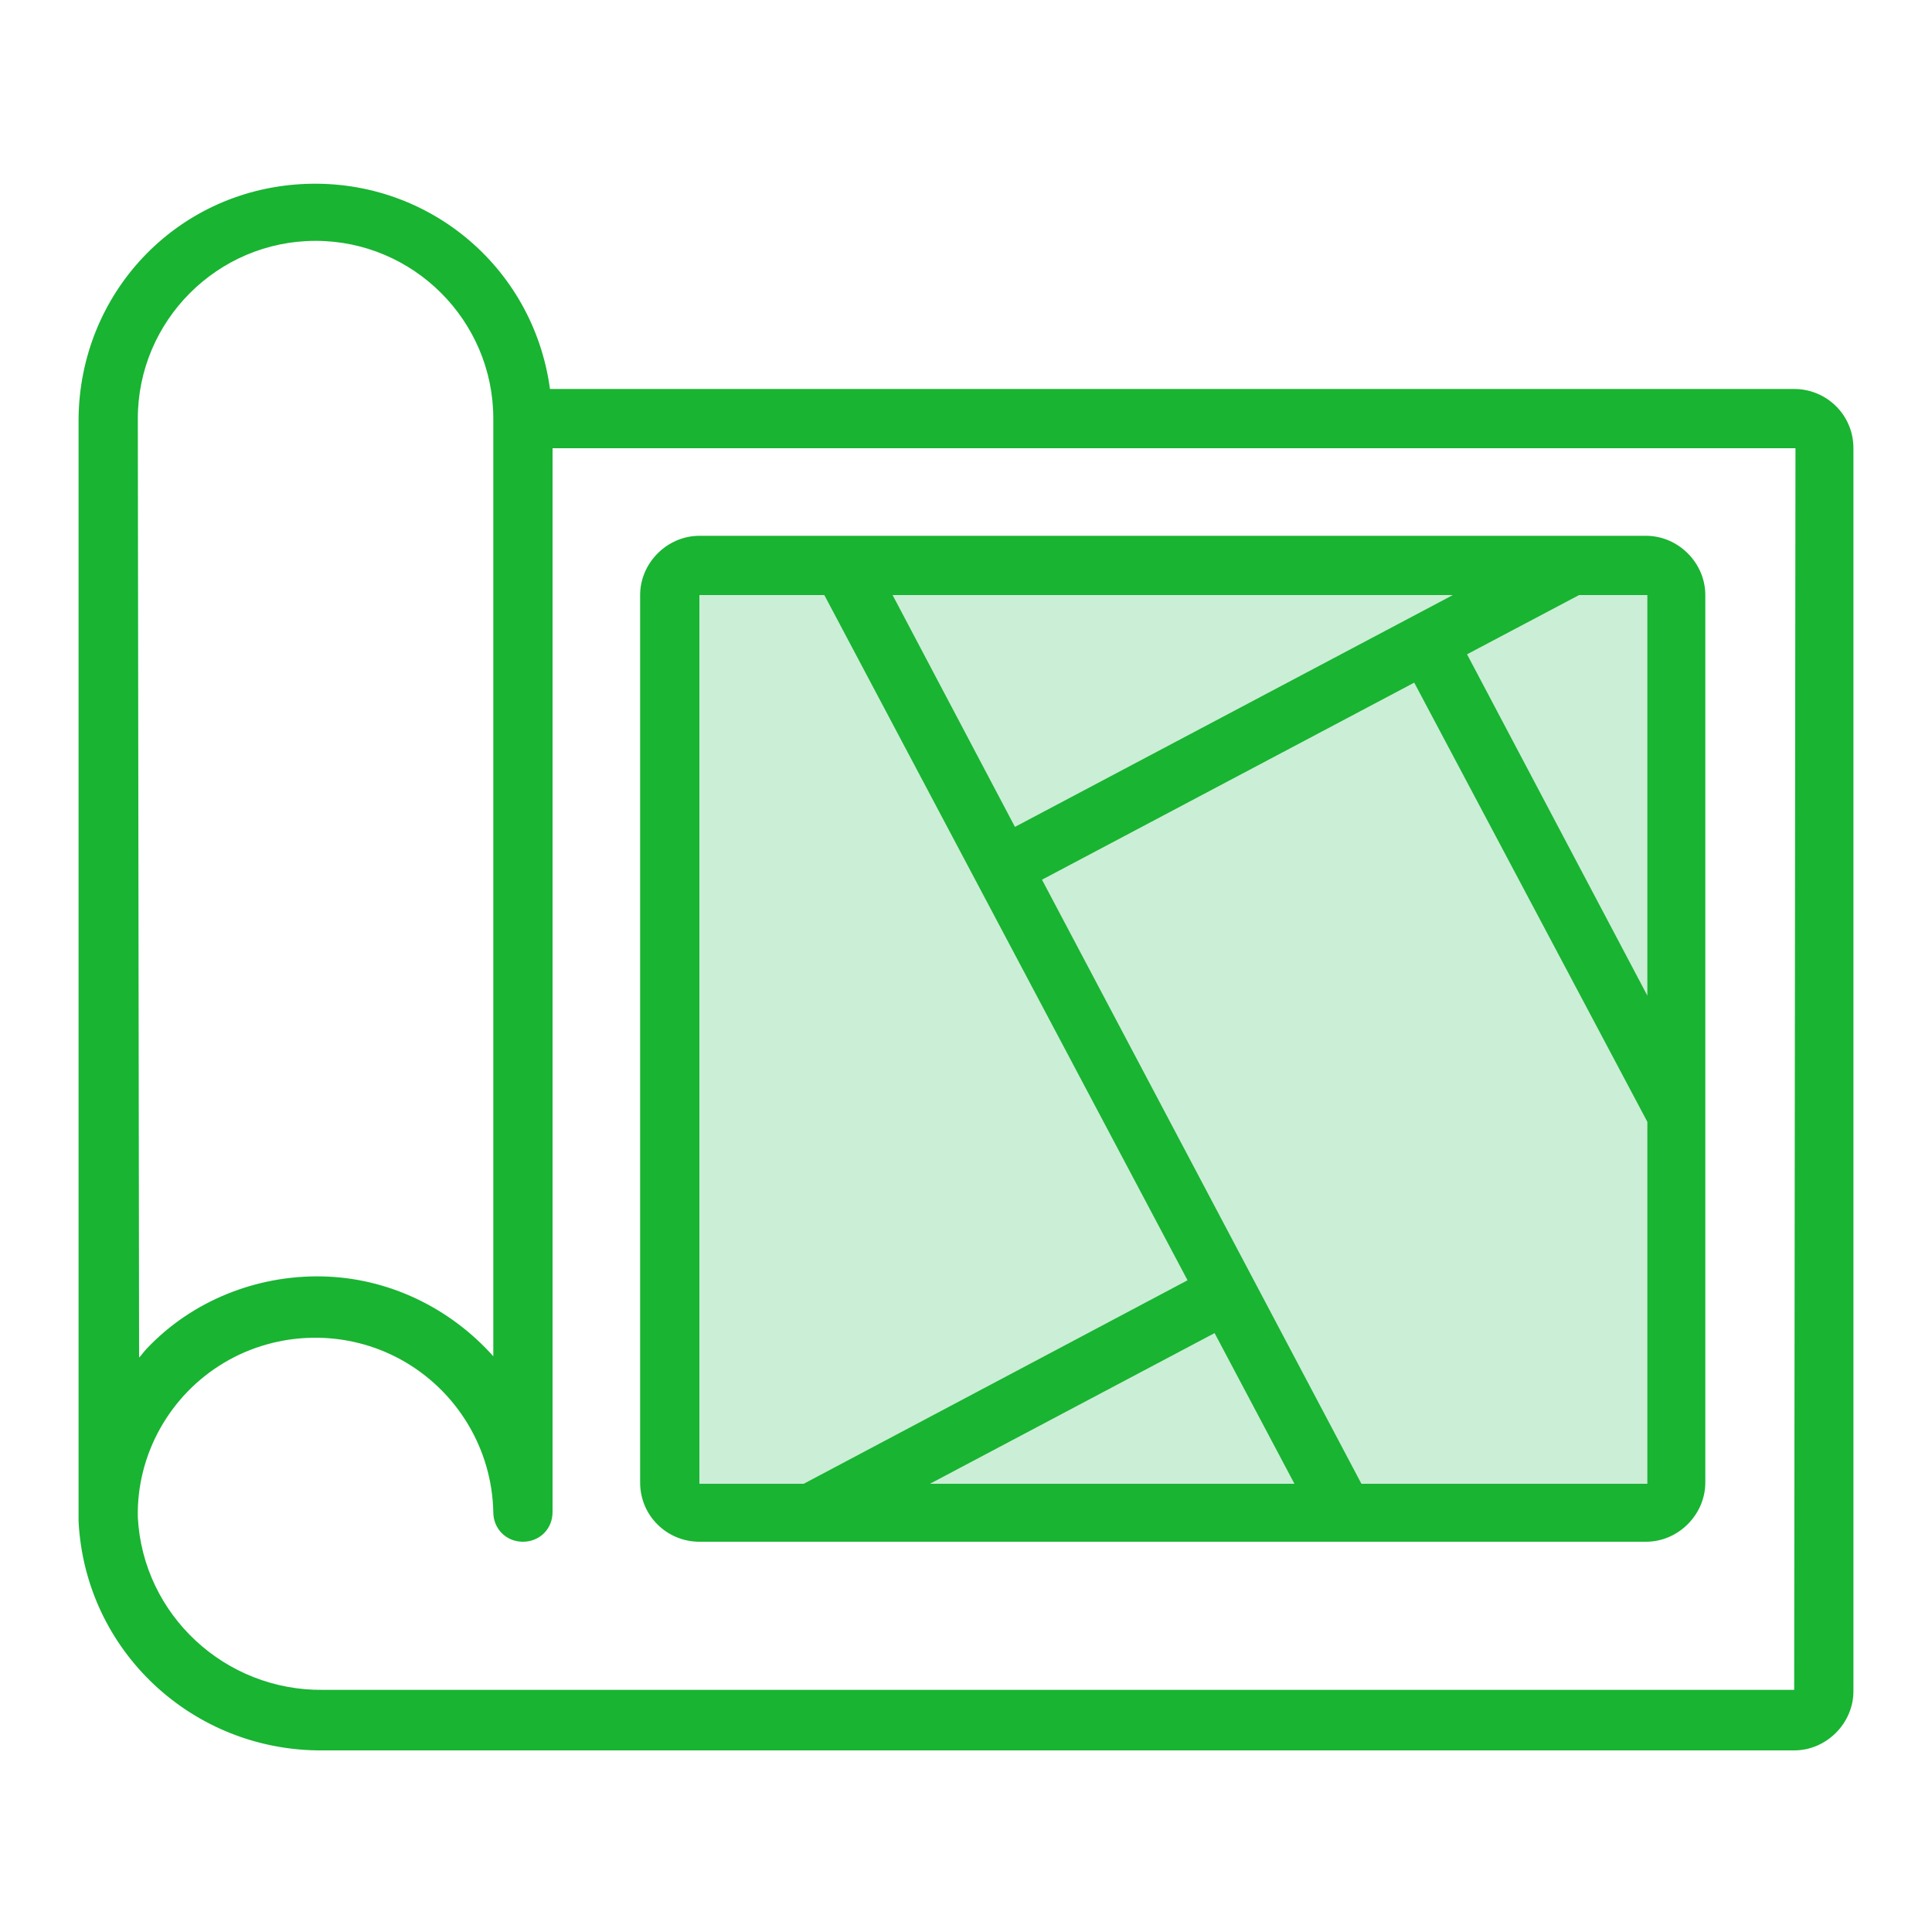
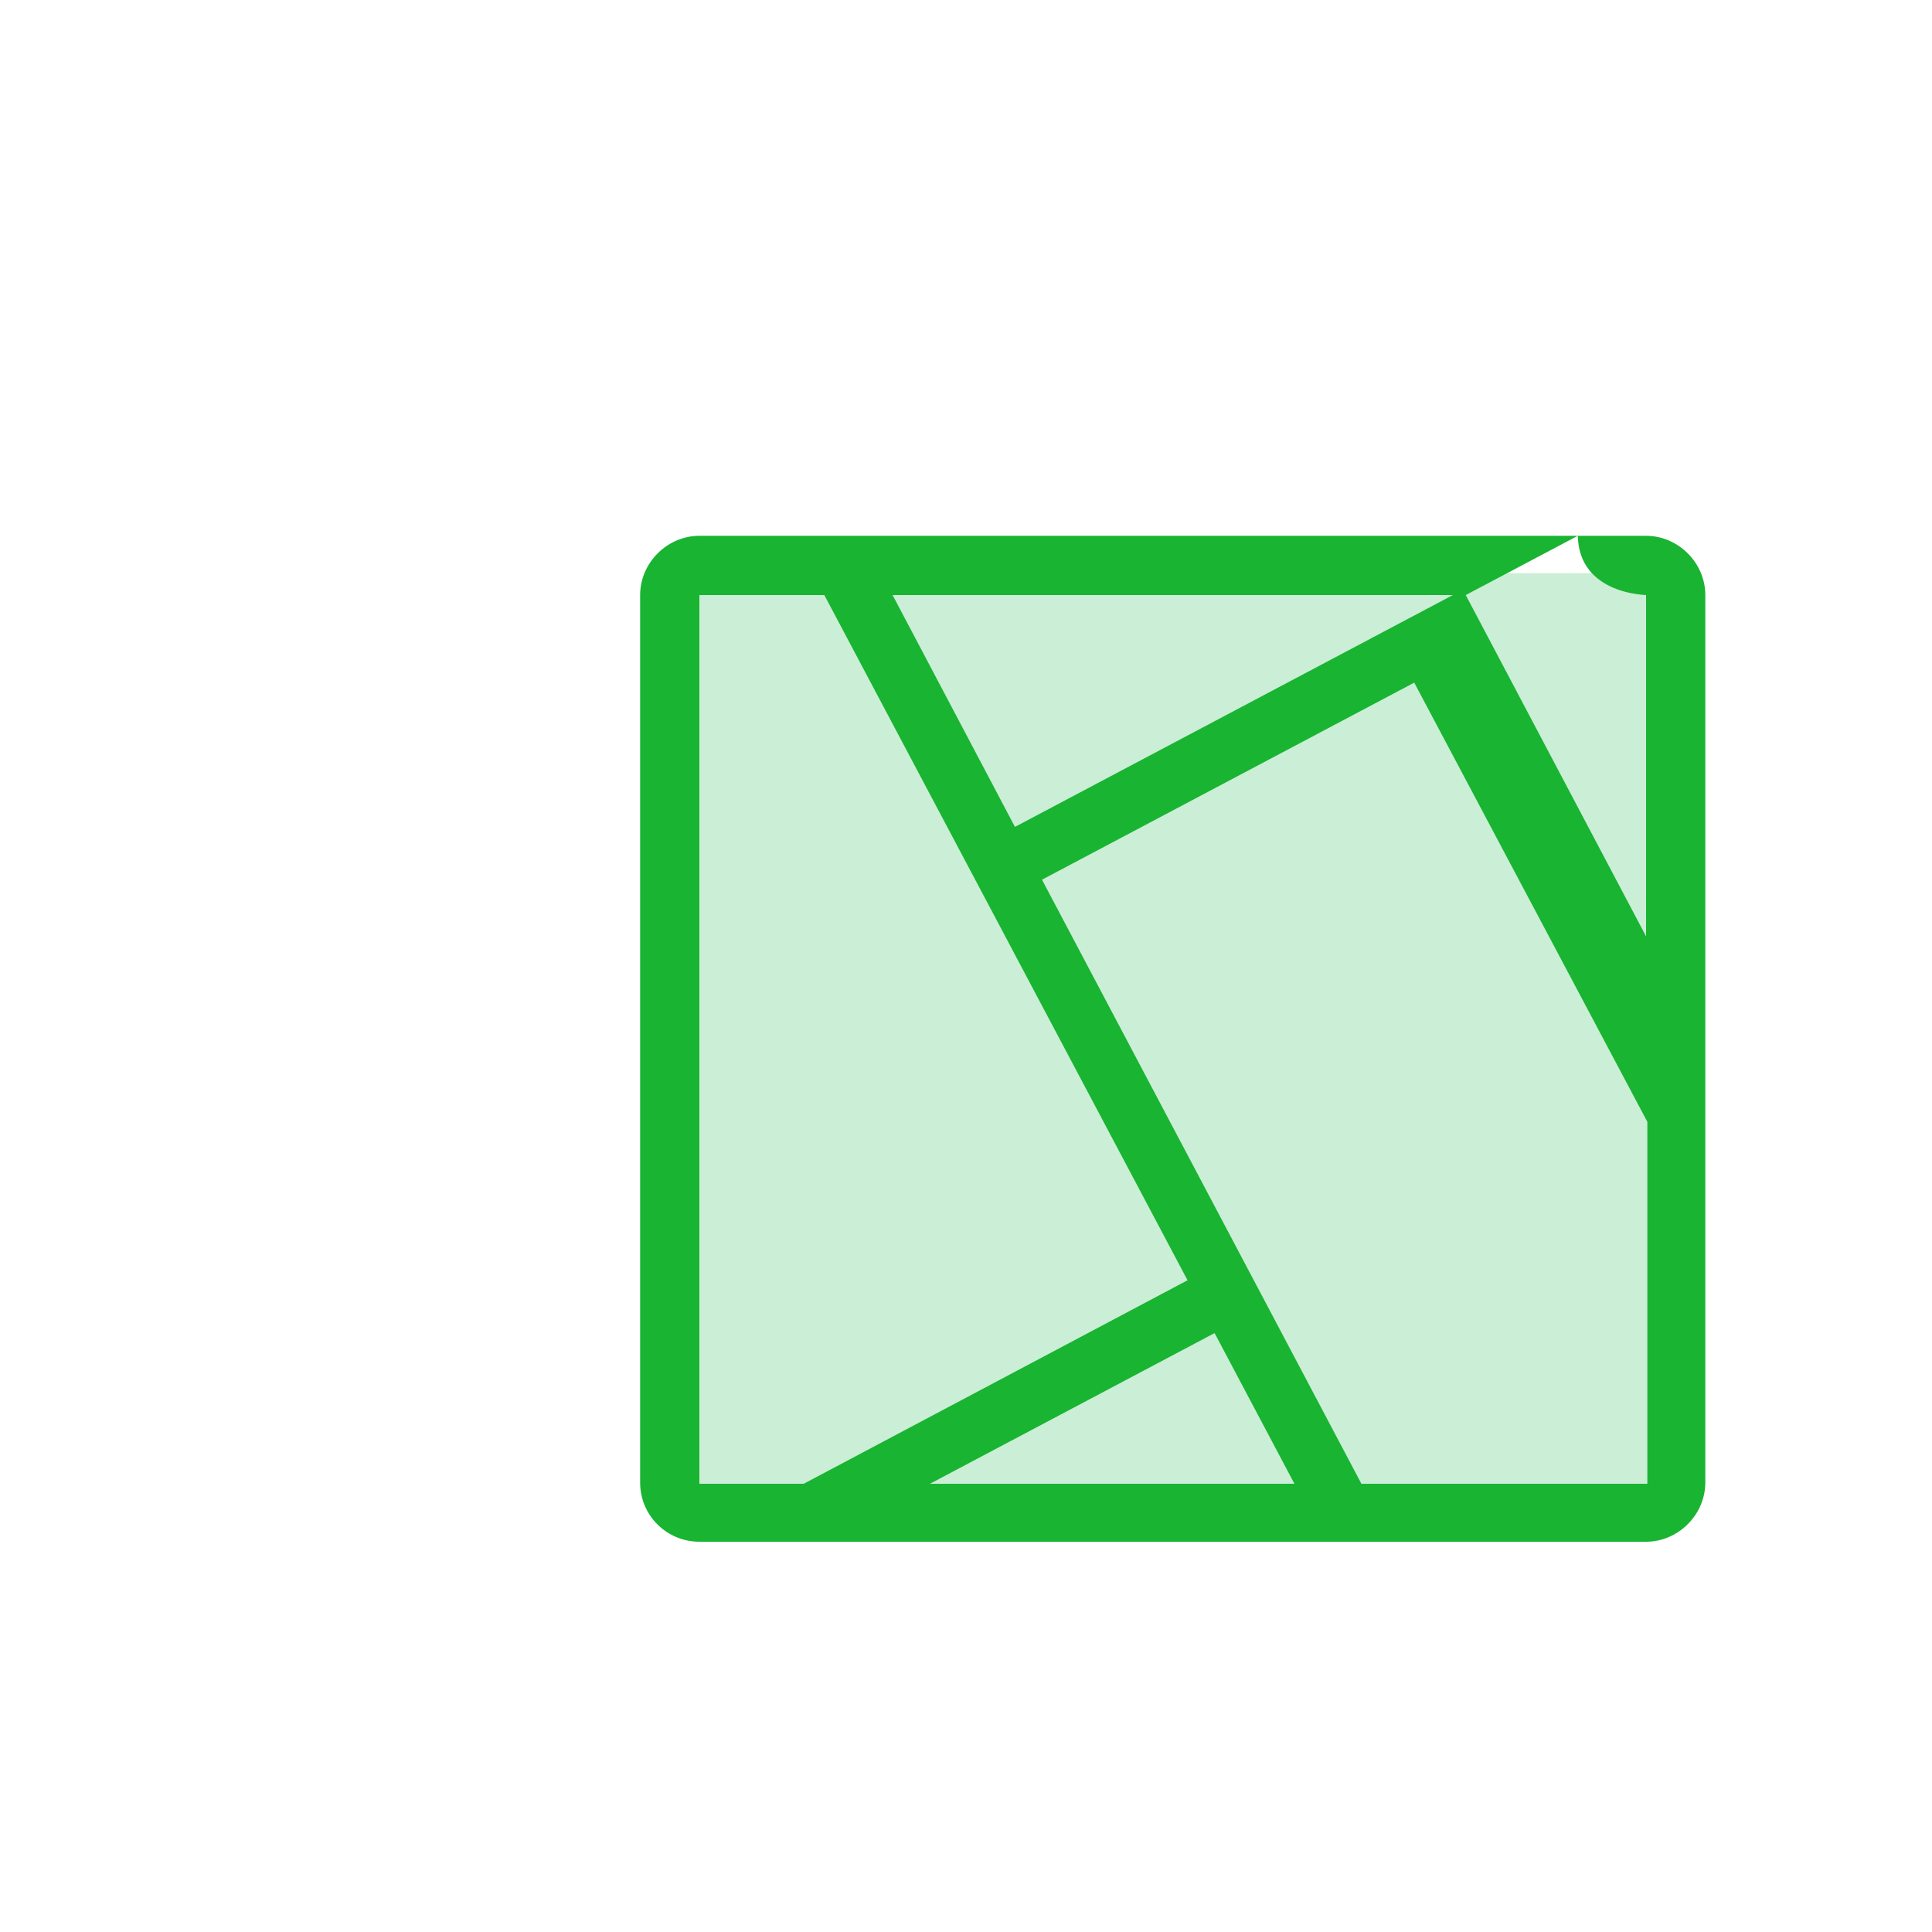
<svg xmlns="http://www.w3.org/2000/svg" version="1.1" x="0px" y="0px" viewBox="0 0 150 150" style="enable-background:new 0 0 150 150;" xml:space="preserve">
  <style type="text/css"> .st0 { fill: #CBEED6; } .st1 { fill: #19B432; } </style>
  <rect x="52.6" y="44.5" class="st0" width="76.8" height="73.5" />
  <g id="_x30_31---Plans">
-     <path id="Shape_4_" class="st1" d="M139.3,30.2H42.7c-1.3-9.6-9.7-16.5-19.4-15.9S6.2,22.8,6.1,32.5v85v0.1c0,0.2,0,0.3,0,0.5 c0.5,10.1,8.9,17.9,19,17.8h114.2c2.5,0,4.6-2.1,4.6-4.6V34.8C143.9,32.2,141.8,30.2,139.3,30.2z M10.7,32.5 c0-7.6,6.2-13.8,13.8-13.8s13.8,6.2,13.8,13.8v72.8c-3.4-3.8-8.2-6.1-13.3-6.2s-10.1,1.9-13.6,5.6c-0.2,0.2-0.4,0.5-0.6,0.7 L10.7,32.5z M139.3,131.2H25.1c-7.6,0.1-14-5.8-14.4-13.4c-0.1-4.9,2.5-9.5,6.7-12s9.5-2.6,13.8-0.2s7,6.9,7.1,11.8 c0,1.3,1,2.3,2.3,2.3s2.3-1,2.3-2.3V34.8h96.5L139.3,131.2L139.3,131.2z" />
-     <path class="st1" d="M127.8,41.6H54.3c-2.5,0-4.6,2.1-4.6,4.6v68.9c0,2.6,2.1,4.6,4.6,4.6h73.5c2.5,0,4.6-2.1,4.6-4.6V46.2 C132.4,43.7,130.3,41.6,127.8,41.6z M127.9,46.2v31.1l-14-26.5l8.7-4.6C122.6,46.2,127.9,46.2,127.9,46.2z M112.8,46.2l-34,18 l-9.5-18C69.3,46.2,112.8,46.2,112.8,46.2z M54.3,46.2H64l28.2,53.2l-29.8,15.8h-8.1V46.2z M100.5,115.2H72.2l22.1-11.7 L100.5,115.2z M105.7,115.2L80.9,68.3L109.8,53l18.1,34.1v28.1H105.7z" />
+     <path class="st1" d="M127.8,41.6H54.3c-2.5,0-4.6,2.1-4.6,4.6v68.9c0,2.6,2.1,4.6,4.6,4.6h73.5c2.5,0,4.6-2.1,4.6-4.6V46.2 C132.4,43.7,130.3,41.6,127.8,41.6z v31.1l-14-26.5l8.7-4.6C122.6,46.2,127.9,46.2,127.9,46.2z M112.8,46.2l-34,18 l-9.5-18C69.3,46.2,112.8,46.2,112.8,46.2z M54.3,46.2H64l28.2,53.2l-29.8,15.8h-8.1V46.2z M100.5,115.2H72.2l22.1-11.7 L100.5,115.2z M105.7,115.2L80.9,68.3L109.8,53l18.1,34.1v28.1H105.7z" />
  </g>
</svg>